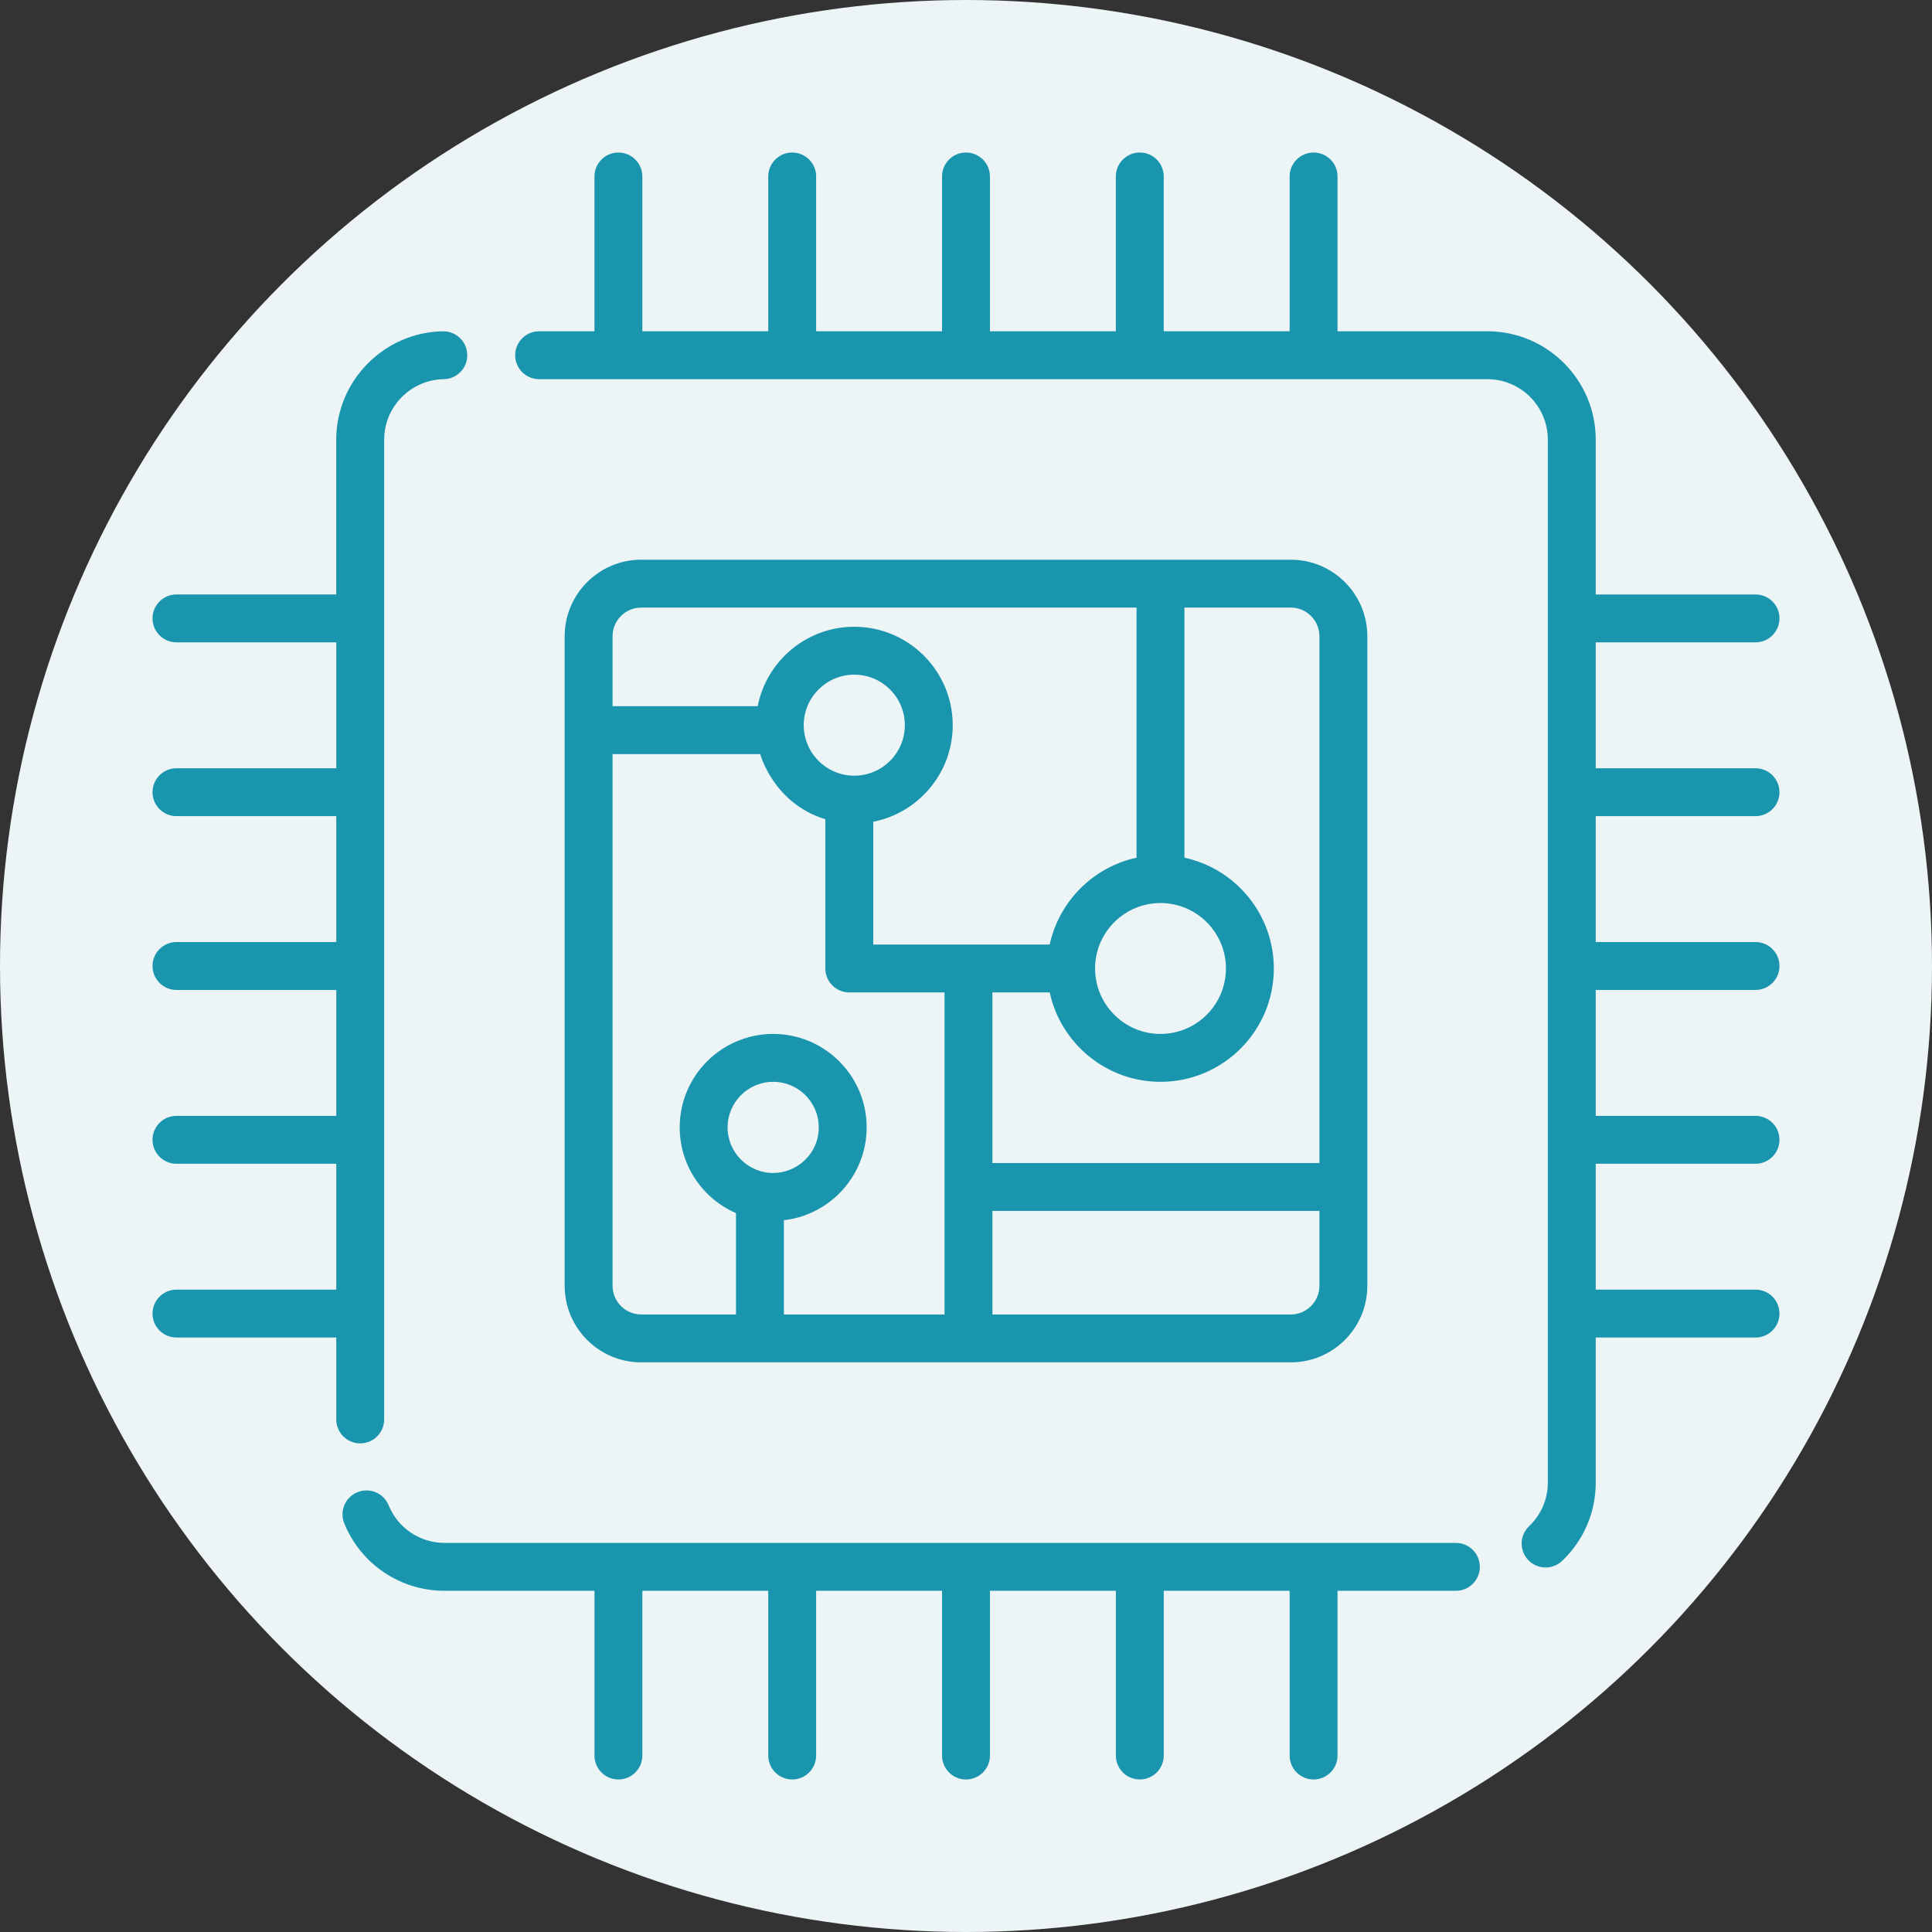
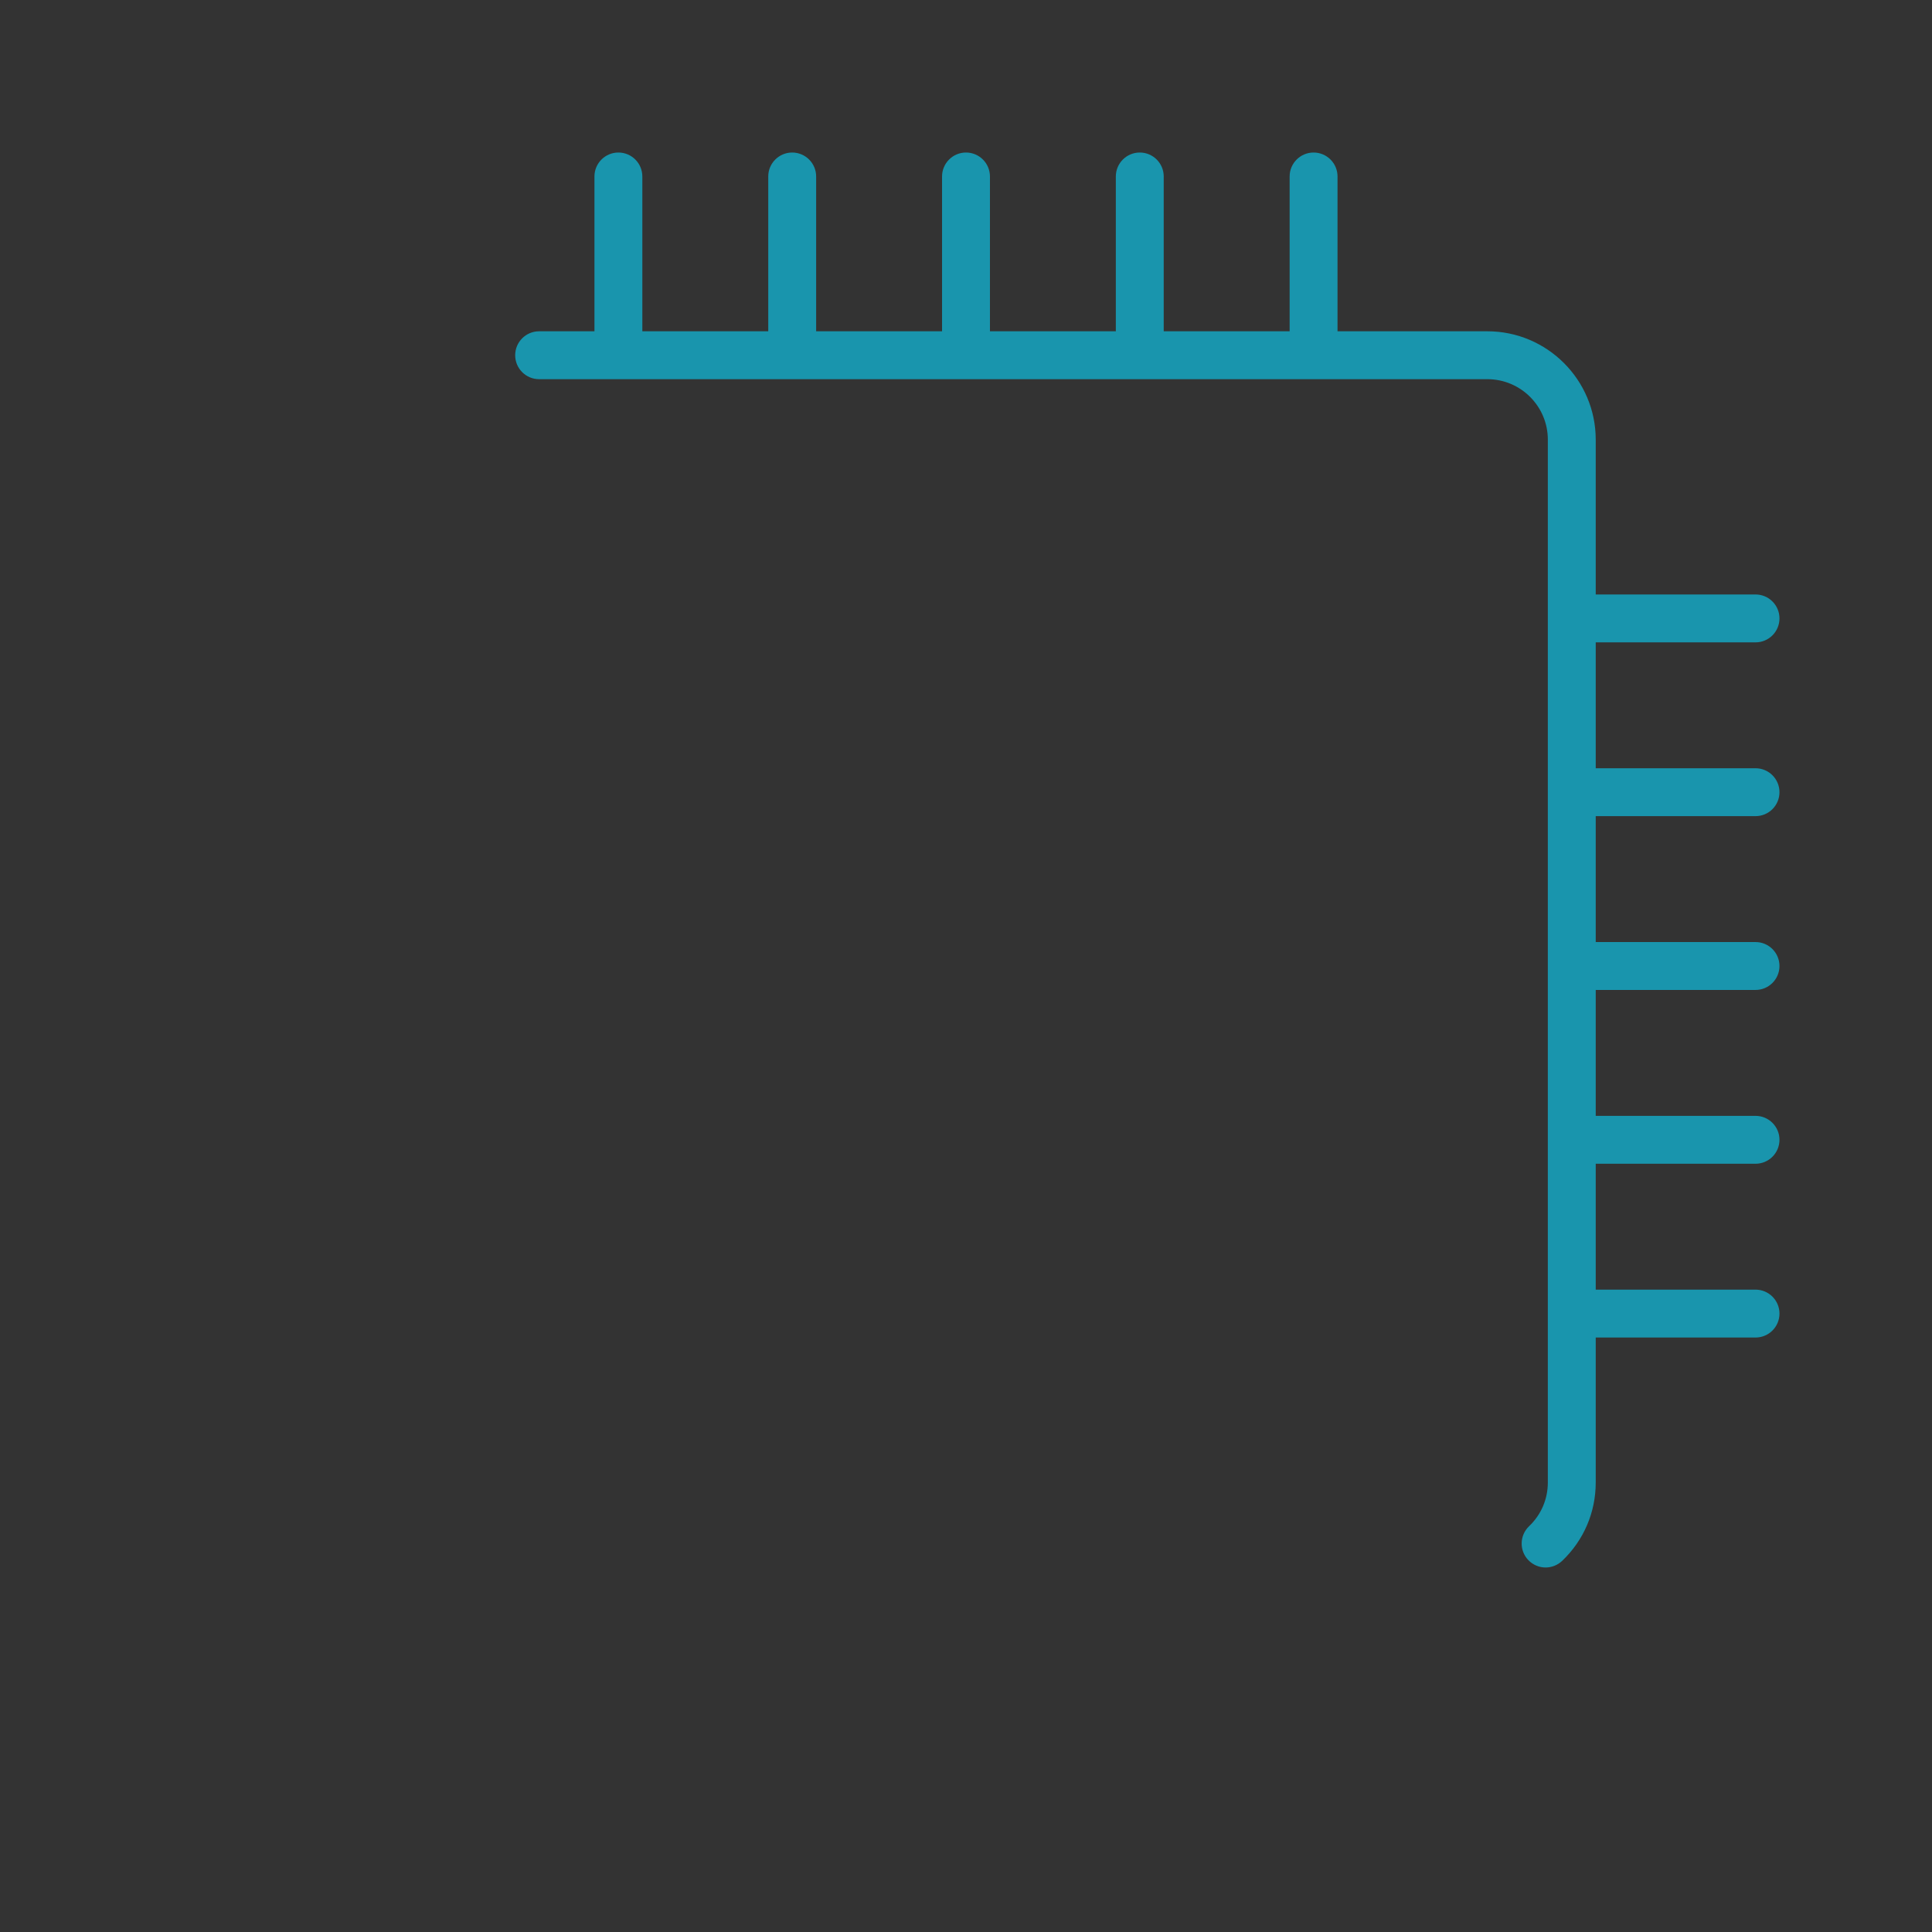
<svg xmlns="http://www.w3.org/2000/svg" width="76" height="76" viewBox="0 0 76 76" fill="none">
  <rect x="0" y="0" width="76" height="76" fill="#333333" stroke="none" />
-   <circle cx="38" cy="38" r="38" fill="#ECF4F6" />
-   <path d="M17.44 13.033H17.425C15.11 13.067 13.227 14.979 13.227 17.294V23.384H6.942C6.422 23.384 6 23.806 6 24.326C6 24.847 6.422 25.268 6.942 25.268H13.228V30.221H6.942C6.422 30.221 6 30.643 6 31.163C6 31.683 6.422 32.105 6.942 32.105H13.228V37.058H6.942C6.422 37.058 6 37.48 6 38C6 38.52 6.422 38.942 6.942 38.942H13.228V43.895H6.942C6.422 43.895 6 44.316 6 44.837C6 45.357 6.422 45.779 6.942 45.779H13.228V50.731H6.942C6.422 50.731 6 51.153 6 51.673C6 52.194 6.422 52.615 6.942 52.615H13.228V55.837C13.228 56.357 13.65 56.779 14.17 56.779C14.69 56.779 15.112 56.357 15.112 55.837V17.295C15.112 16.002 16.162 14.936 17.454 14.916C17.974 14.908 18.39 14.481 18.381 13.96C18.373 13.445 17.954 13.033 17.44 13.033Z" fill="#1995AD" />
-   <path d="M57.271 60.694H17.491C16.52 60.694 15.656 60.113 15.288 59.215C15.09 58.733 14.541 58.503 14.059 58.7C13.577 58.898 13.347 59.448 13.544 59.929C14.202 61.538 15.751 62.578 17.491 62.578H23.385V69.058C23.385 69.578 23.806 70 24.327 70C24.847 70 25.269 69.578 25.269 69.058V62.578H30.221V69.058C30.221 69.578 30.643 70 31.163 70C31.684 70 32.105 69.578 32.105 69.058V62.578H37.058V69.058C37.058 69.578 37.48 70 38 70C38.52 70 38.942 69.578 38.942 69.058V62.578H43.895V69.058C43.895 69.578 44.316 70 44.837 70C45.357 70 45.779 69.578 45.779 69.058V62.578H50.731V69.058C50.731 69.578 51.153 70 51.673 70C52.194 70 52.615 69.578 52.615 69.058V62.578H57.271C57.791 62.578 58.213 62.156 58.213 61.636C58.213 61.114 57.791 60.694 57.271 60.694Z" fill="#1995AD" />
-   <path d="M50.776 22.017H25.224C23.564 22.017 22.213 23.367 22.213 25.028V50.581C22.213 52.242 23.564 53.592 25.224 53.592H50.776C52.437 53.592 53.787 52.242 53.787 50.581V25.028C53.787 23.367 52.437 22.017 50.776 22.017ZM24.097 25.028C24.097 24.406 24.602 23.901 25.224 23.901H44.709V33.74C43.007 34.108 41.661 35.453 41.293 37.156H34.351V32.325C36.131 31.977 37.478 30.406 37.478 28.526C37.478 26.392 35.74 24.655 33.605 24.655C31.725 24.655 30.154 26.001 29.806 27.78H24.097V25.028ZM45.652 35.523C47.071 35.523 48.225 36.679 48.225 38.098C48.225 39.517 47.071 40.672 45.652 40.672C44.222 40.672 43.077 39.506 43.077 38.098C43.077 36.687 44.225 35.523 45.652 35.523ZM33.605 30.514C32.516 30.514 31.617 29.628 31.617 28.526C31.617 27.431 32.509 26.539 33.605 26.539C34.702 26.539 35.594 27.431 35.594 28.526C35.594 29.632 34.693 30.514 33.605 30.514ZM29.537 45.91C28.991 45.604 28.622 45.017 28.622 44.348C28.622 43.359 29.427 42.556 30.415 42.556C31.404 42.556 32.208 43.359 32.208 44.348C32.207 45.718 30.726 46.582 29.537 45.91ZM37.156 51.708H30.836V48C32.666 47.792 34.092 46.233 34.092 44.348C34.092 42.321 32.442 40.672 30.415 40.672C28.387 40.672 26.738 42.321 26.738 44.348C26.738 45.855 27.649 47.155 28.952 47.721V51.708H25.224C24.602 51.708 24.097 51.202 24.097 50.581V29.664H29.904C29.912 29.677 30.418 31.598 32.467 32.227V38.098C32.467 38.618 32.889 39.04 33.409 39.04H37.156V51.708ZM51.903 50.581C51.903 51.202 51.398 51.708 50.776 51.708H39.04V47.634H51.903V50.581V50.581ZM51.903 45.75H39.04V39.04H41.293C41.727 41.047 43.517 42.556 45.652 42.556C48.11 42.556 50.109 40.556 50.109 38.098C50.109 35.963 48.601 34.173 46.594 33.74C46.594 33.74 46.594 33.74 46.593 33.74V23.901H50.776C51.398 23.901 51.903 24.406 51.903 25.028V45.75H51.903Z" fill="#1995AD" />
  <path d="M69.058 32.105C69.578 32.105 70 31.684 70 31.163C70 30.643 69.578 30.221 69.058 30.221H62.772V25.269H69.058C69.578 25.269 70 24.847 70 24.327C70 23.806 69.578 23.385 69.058 23.385H62.772V17.295C62.772 14.945 60.861 13.032 58.509 13.032H52.615V6.942C52.615 6.422 52.193 6 51.673 6C51.153 6 50.731 6.422 50.731 6.942V13.032H45.778V6.942C45.778 6.422 45.357 6 44.836 6C44.316 6 43.894 6.422 43.894 6.942V13.032H38.942V6.942C38.942 6.422 38.52 6 38 6C37.48 6 37.058 6.422 37.058 6.942V13.032H32.105V6.942C32.105 6.422 31.683 6 31.163 6C30.643 6 30.221 6.422 30.221 6.942V13.032H25.268V6.942C25.268 6.422 24.847 6 24.326 6C23.806 6 23.384 6.422 23.384 6.942V13.032H21.208C20.687 13.032 20.266 13.454 20.266 13.974C20.266 14.494 20.687 14.916 21.208 14.916C26.143 14.916 54.56 14.916 58.509 14.916C59.822 14.916 60.888 15.983 60.888 17.294V58.315C60.888 58.972 60.627 59.583 60.151 60.037C59.774 60.396 59.759 60.993 60.118 61.368C60.304 61.563 60.552 61.661 60.8 61.661C61.034 61.661 61.267 61.574 61.451 61.401C62.303 60.588 62.772 59.492 62.772 58.315V52.615H69.058C69.578 52.615 70 52.194 70 51.673C70 51.153 69.578 50.731 69.058 50.731H62.772V45.779H69.058C69.578 45.779 70 45.357 70 44.837C70 44.316 69.578 43.895 69.058 43.895H62.772V38.942H69.058C69.578 38.942 70 38.52 70 38C70 37.48 69.578 37.058 69.058 37.058H62.772V32.105H69.058Z" fill="#1995AD" />
</svg>